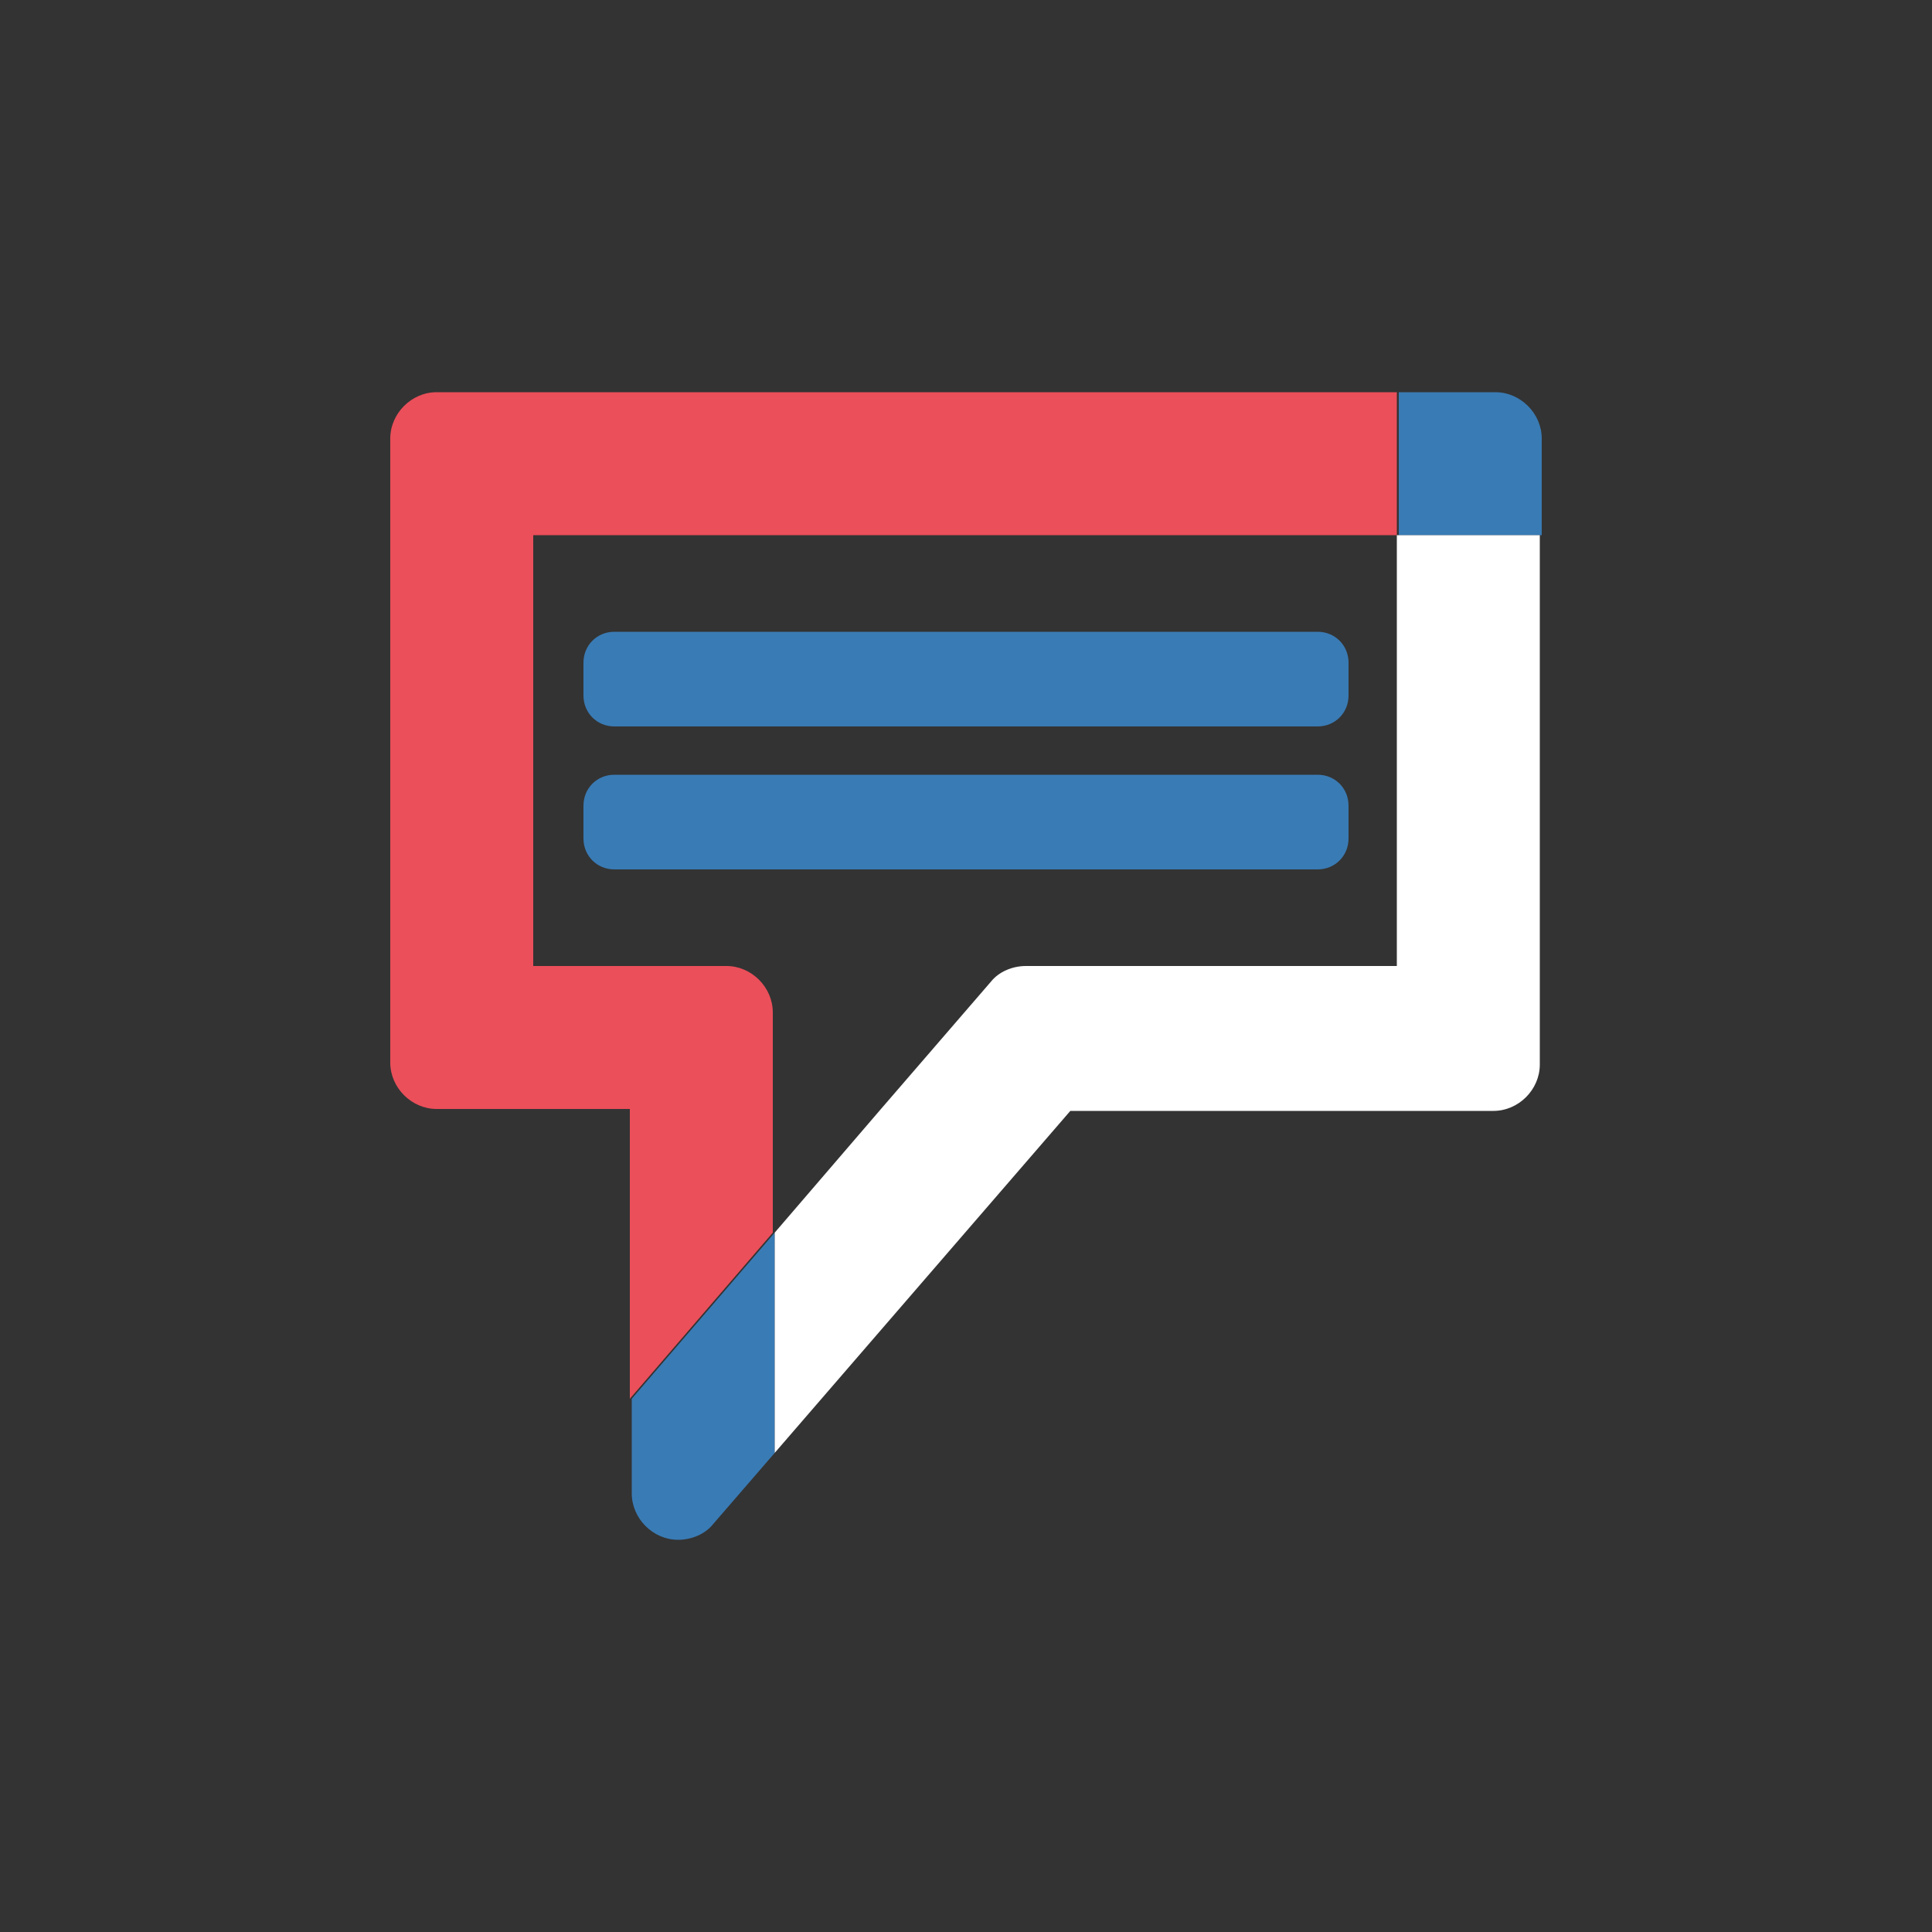
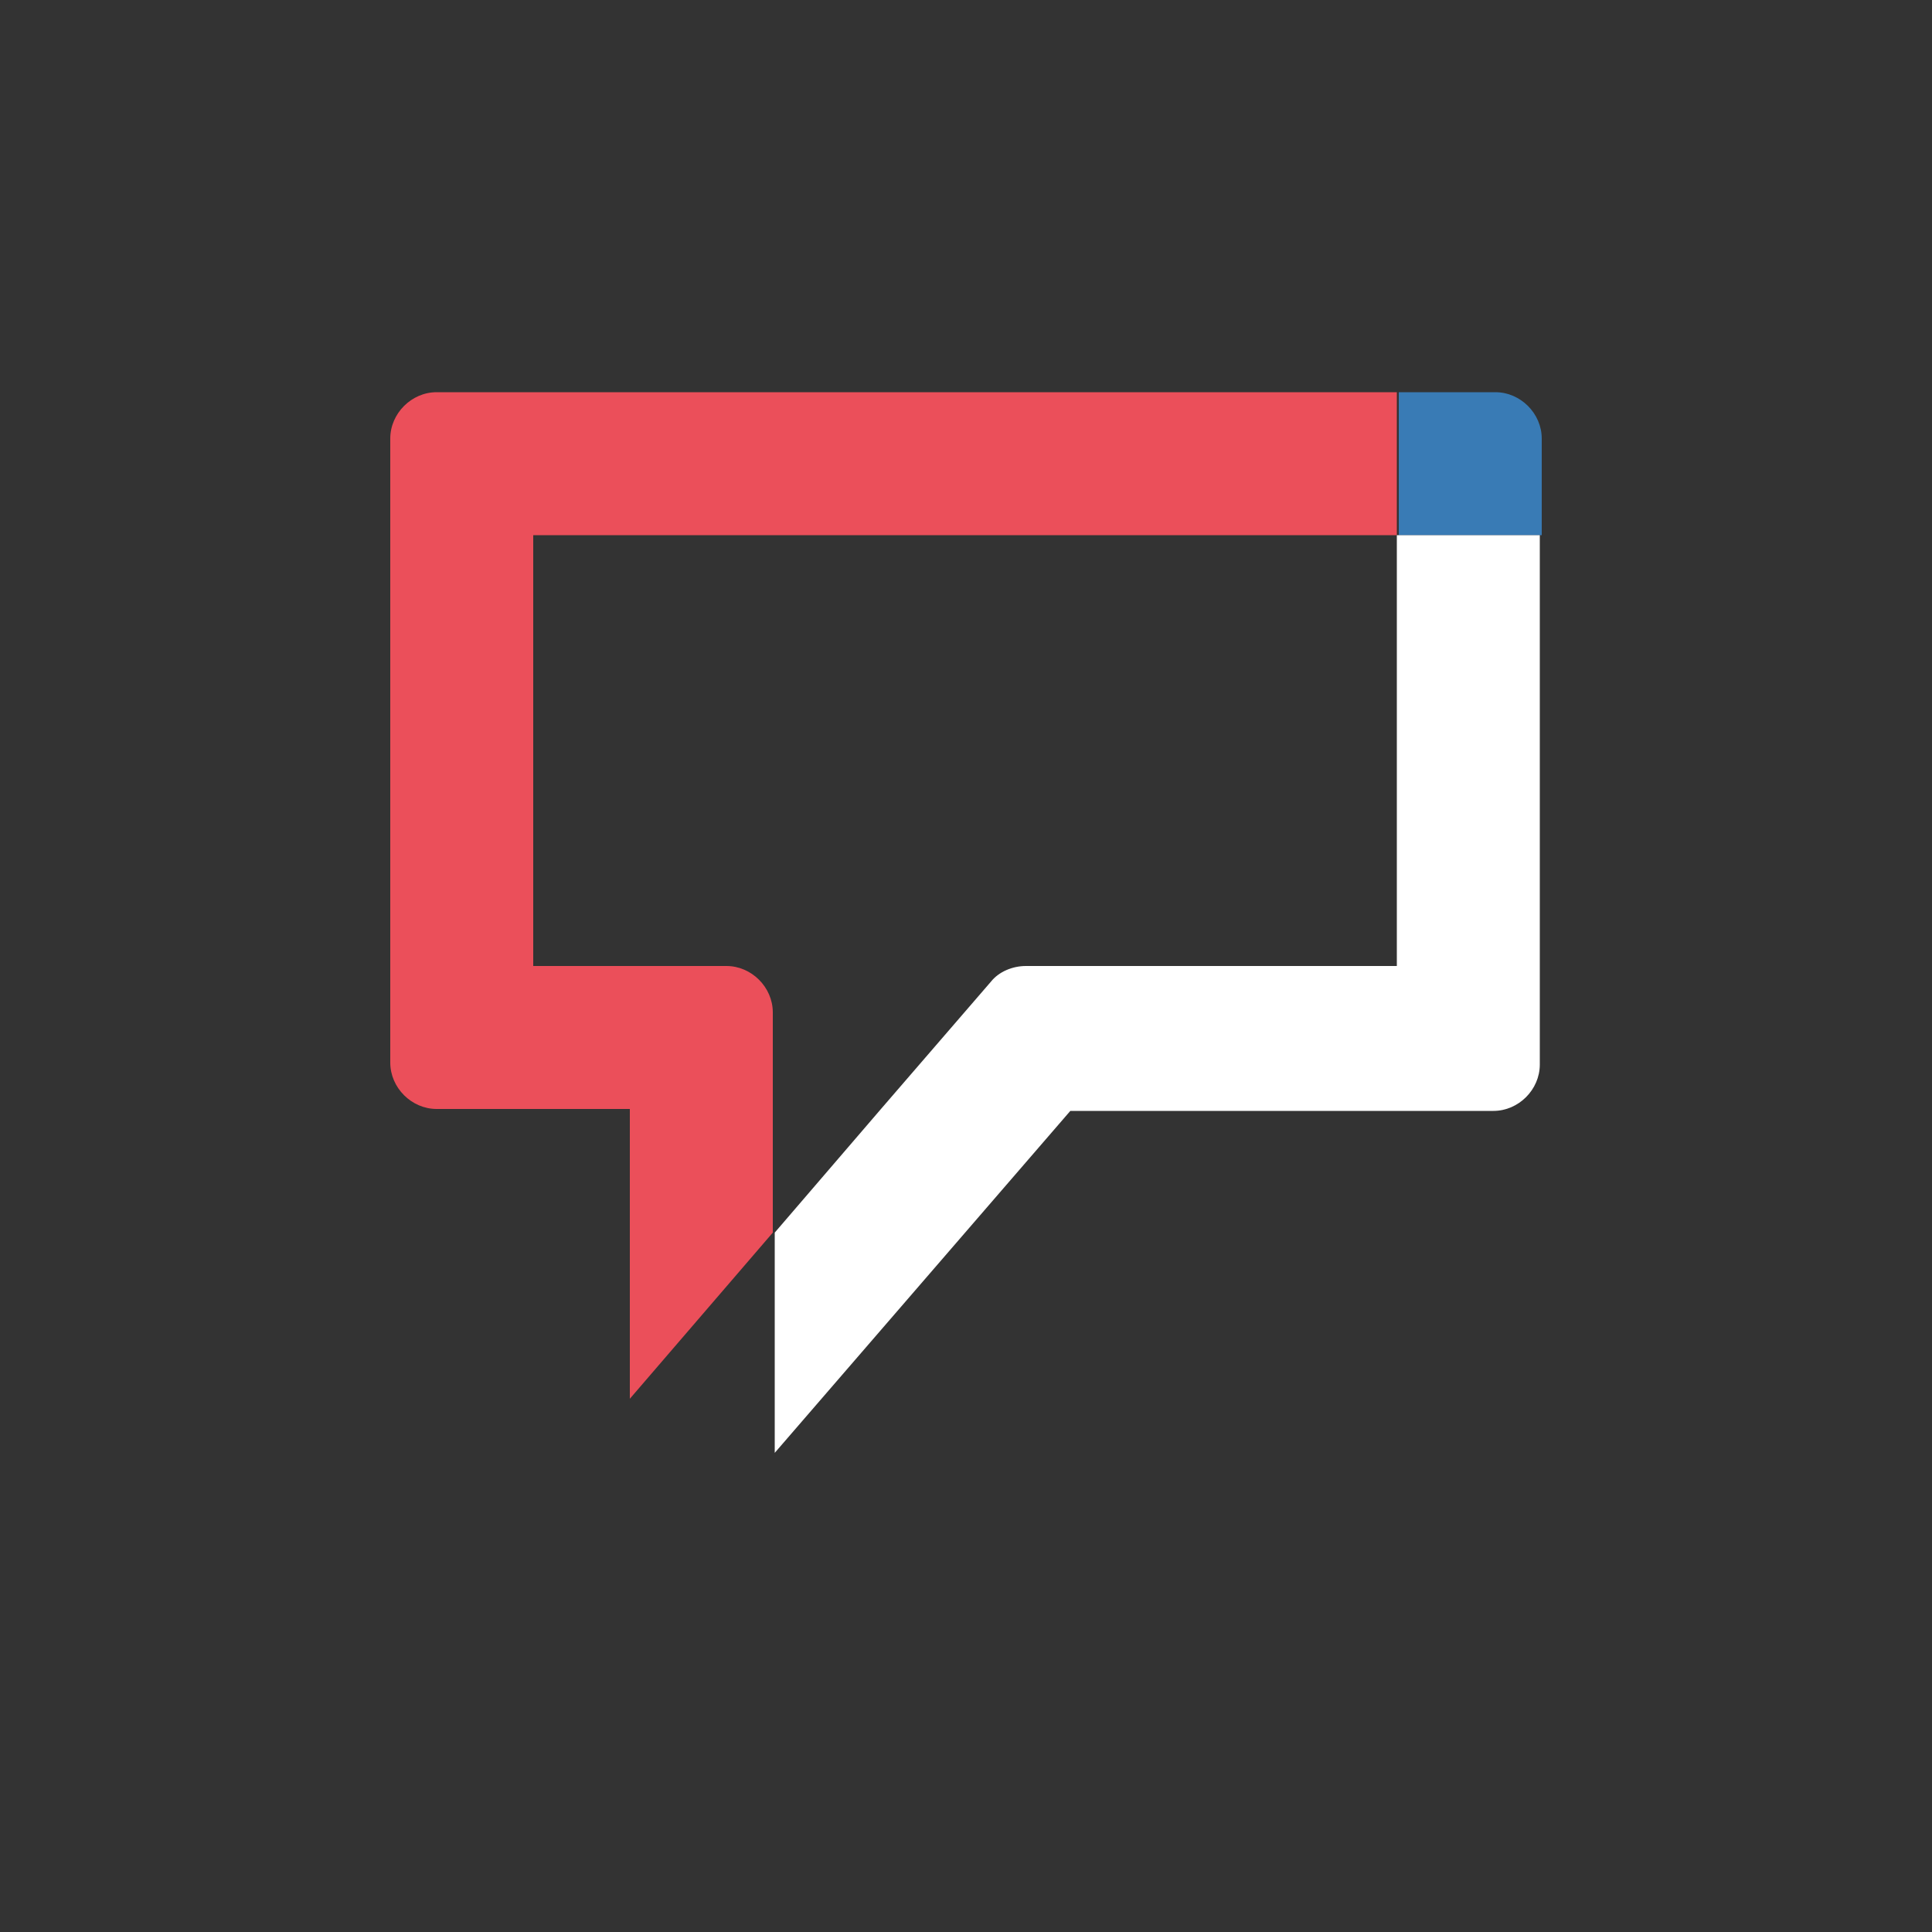
<svg xmlns="http://www.w3.org/2000/svg" version="1.1" id="Ebene_1" x="0px" y="0px" viewBox="0 0 100 100" style="enable-background:new 0 0 100 100;" xml:space="preserve">
  <rect x="0" y="0" width="100" height="100" fill="#333333" stroke="none" />
  <style type="text/css">
	.st0{fill:#397BB5;}
	.st1{fill:none;}
	.st2{fill:#EB4F5A;}
	.st3{fill:#FFFFFF;}
</style>
  <title>xund-Testimonial</title>
-   <path class="st0" d="M40.1,63.8l-7.4,8.6v4.9c0,1.3,1.1,2.4,2.4,2.4c0.7,0,1.4-0.3,1.8-0.8l3.2-3.7V63.8z" />
  <polygon class="st1" points="40.1,57.4 40.1,63.8 45.6,57.4 " />
  <path class="st0" d="M79.8,27.7v-5c0-1.3-1.1-2.4-2.4-2.4l0,0h-5v7.4L79.8,27.7z" />
  <path class="st2" d="M72.3,27.7v-7.4H22.6c-1.3,0-2.4,1.1-2.4,2.4V55c0,1.3,1.1,2.4,2.4,2.4h10v15l7.4-8.6V52.4  c0-1.3-1.1-2.4-2.4-2.4c0,0,0,0,0,0h-10V27.7H72.3z" />
  <path class="st1" d="M79.8,55c0,1.3-1.1,2.4-2.4,2.4l0,0" />
  <path class="st3" d="M72.3,27.7V50H53.1c-0.7,0-1.4,0.3-1.8,0.8l-5.7,6.6l-5.5,6.4v11.4l15.3-17.7h21.9c1.3,0,2.4-1.1,2.4-2.4  c0,0,0,0,0,0V27.7H72.3z" />
-   <path class="st0" d="M31.8,32.7h36.4c0.9,0,1.6,0.7,1.6,1.6V36c0,0.9-0.7,1.6-1.6,1.6H31.8c-0.9,0-1.6-0.7-1.6-1.6v-1.7  C30.2,33.4,30.9,32.7,31.8,32.7z" />
-   <path class="st0" d="M31.8,40.1h36.4c0.9,0,1.6,0.7,1.6,1.6v1.7c0,0.9-0.7,1.6-1.6,1.6H31.8c-0.9,0-1.6-0.7-1.6-1.6v-1.7  C30.2,40.8,30.9,40.1,31.8,40.1z" />
</svg>